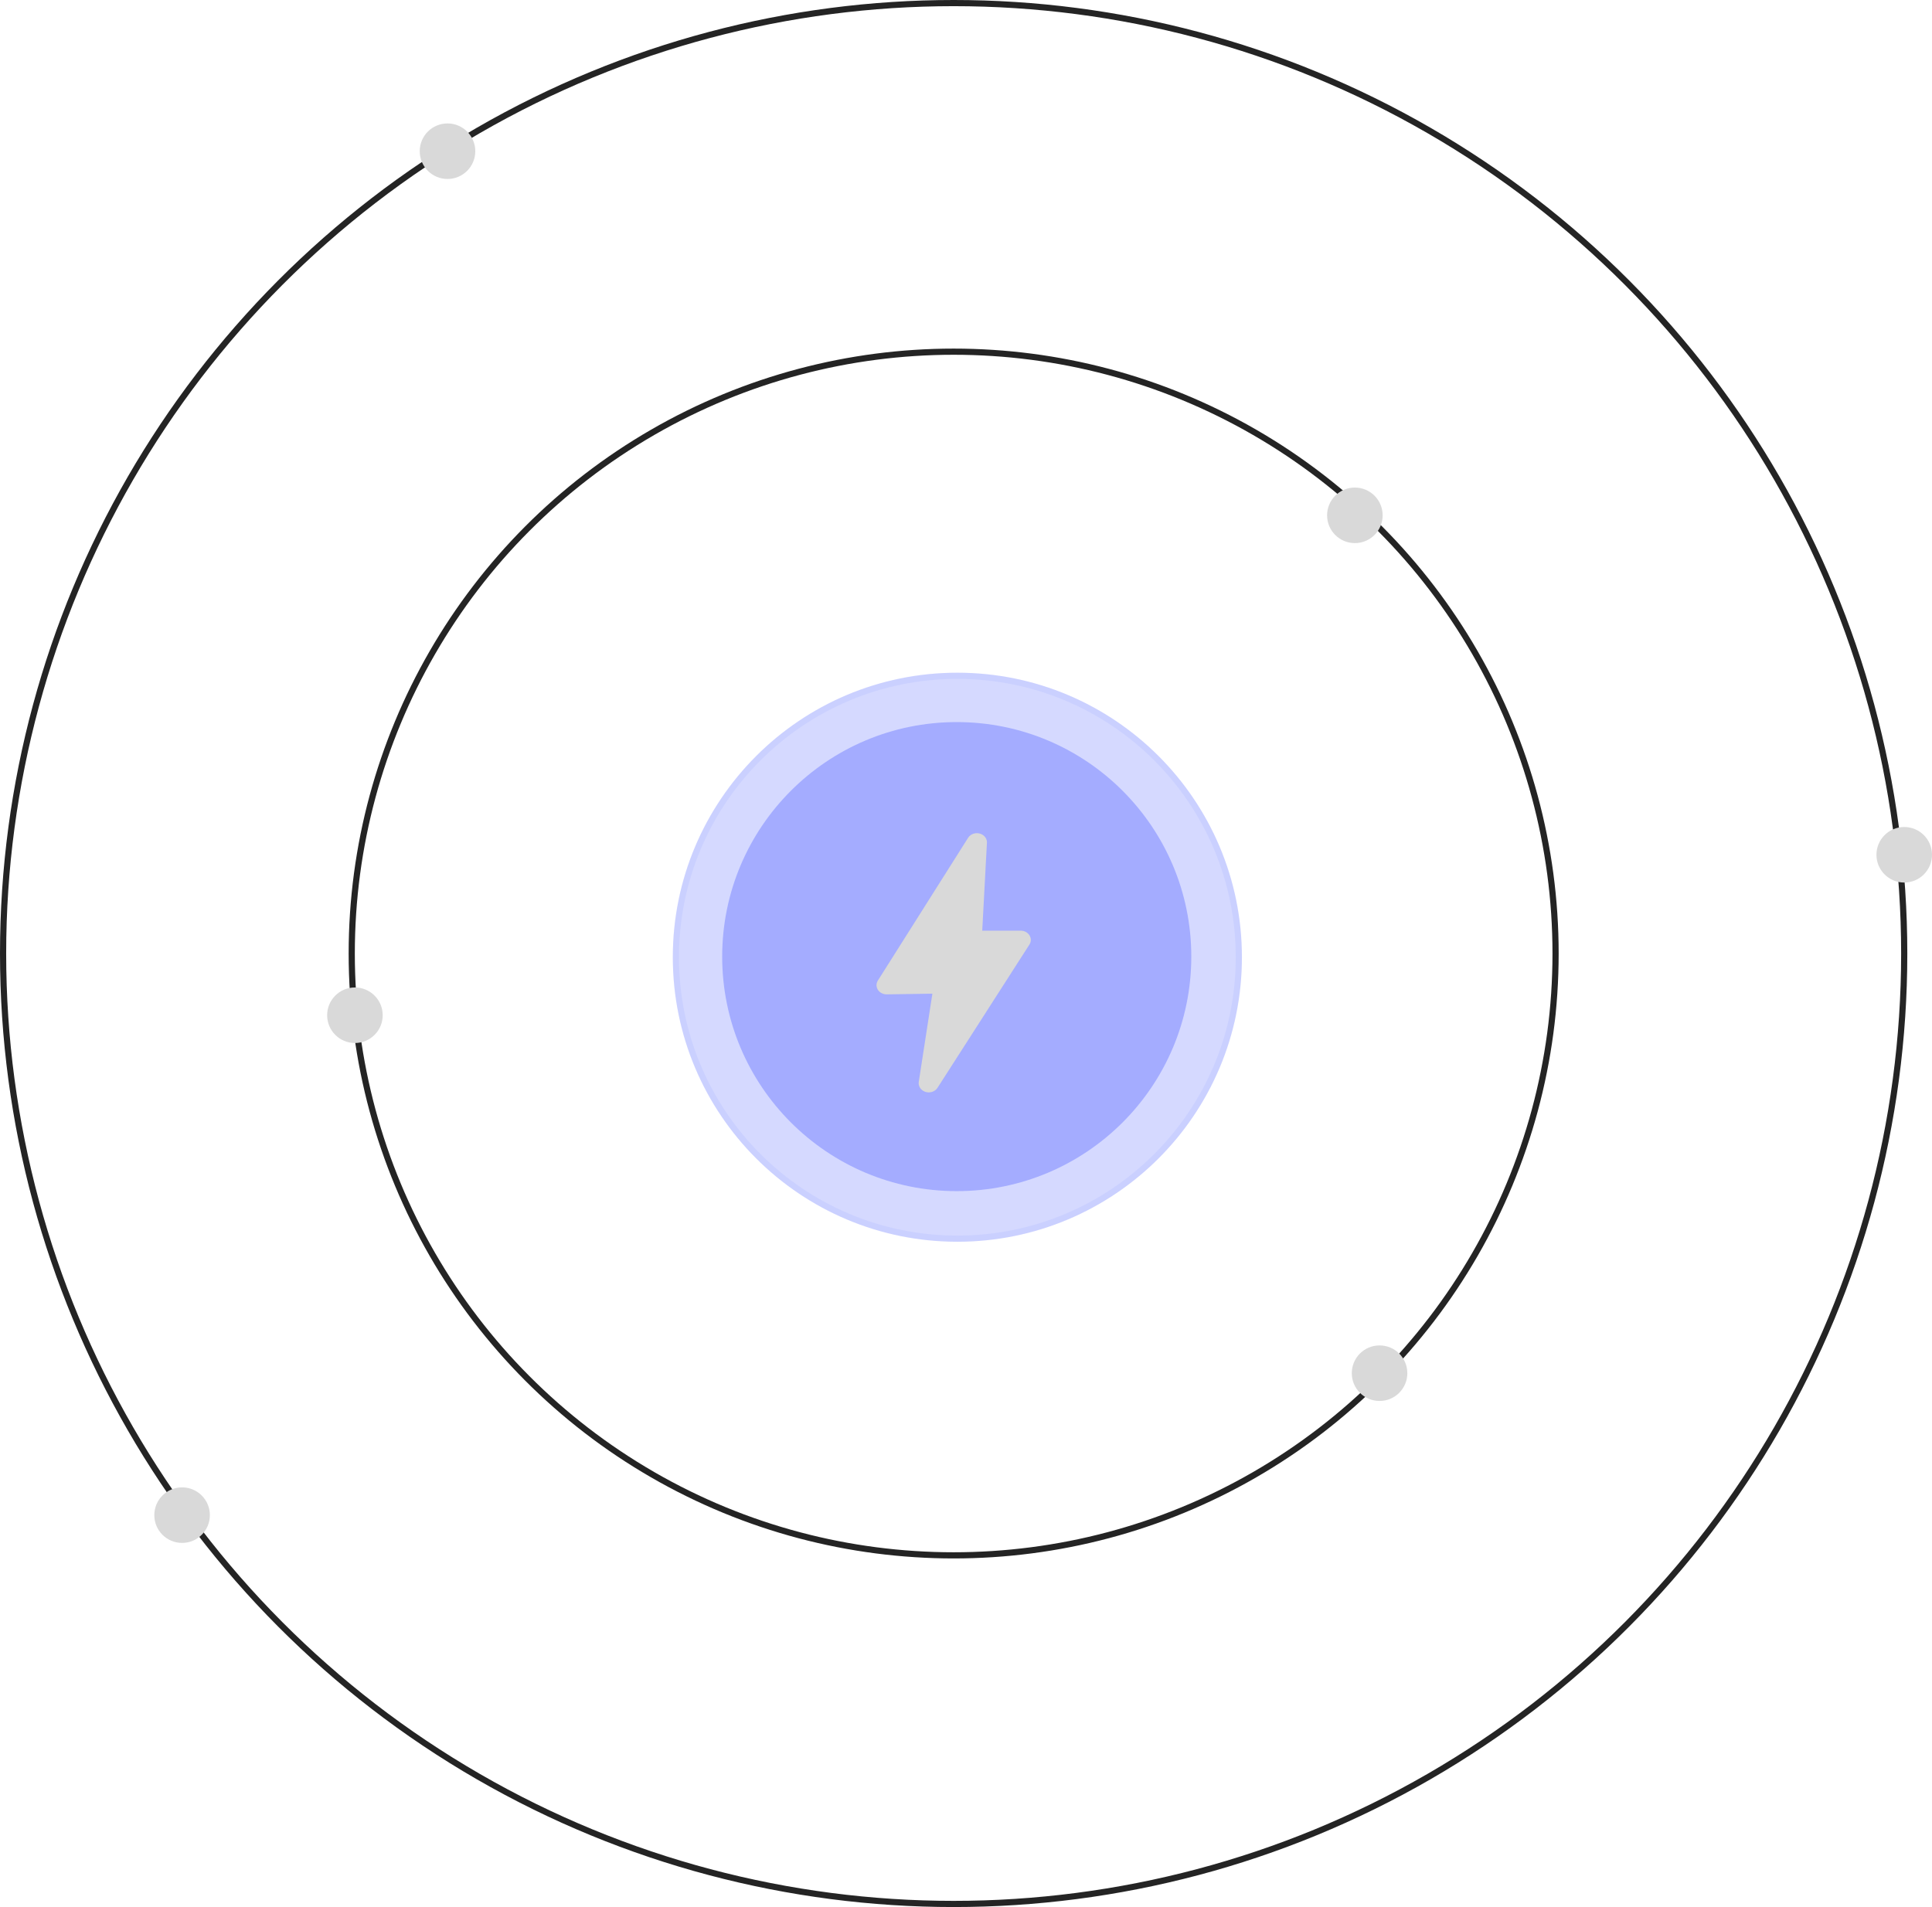
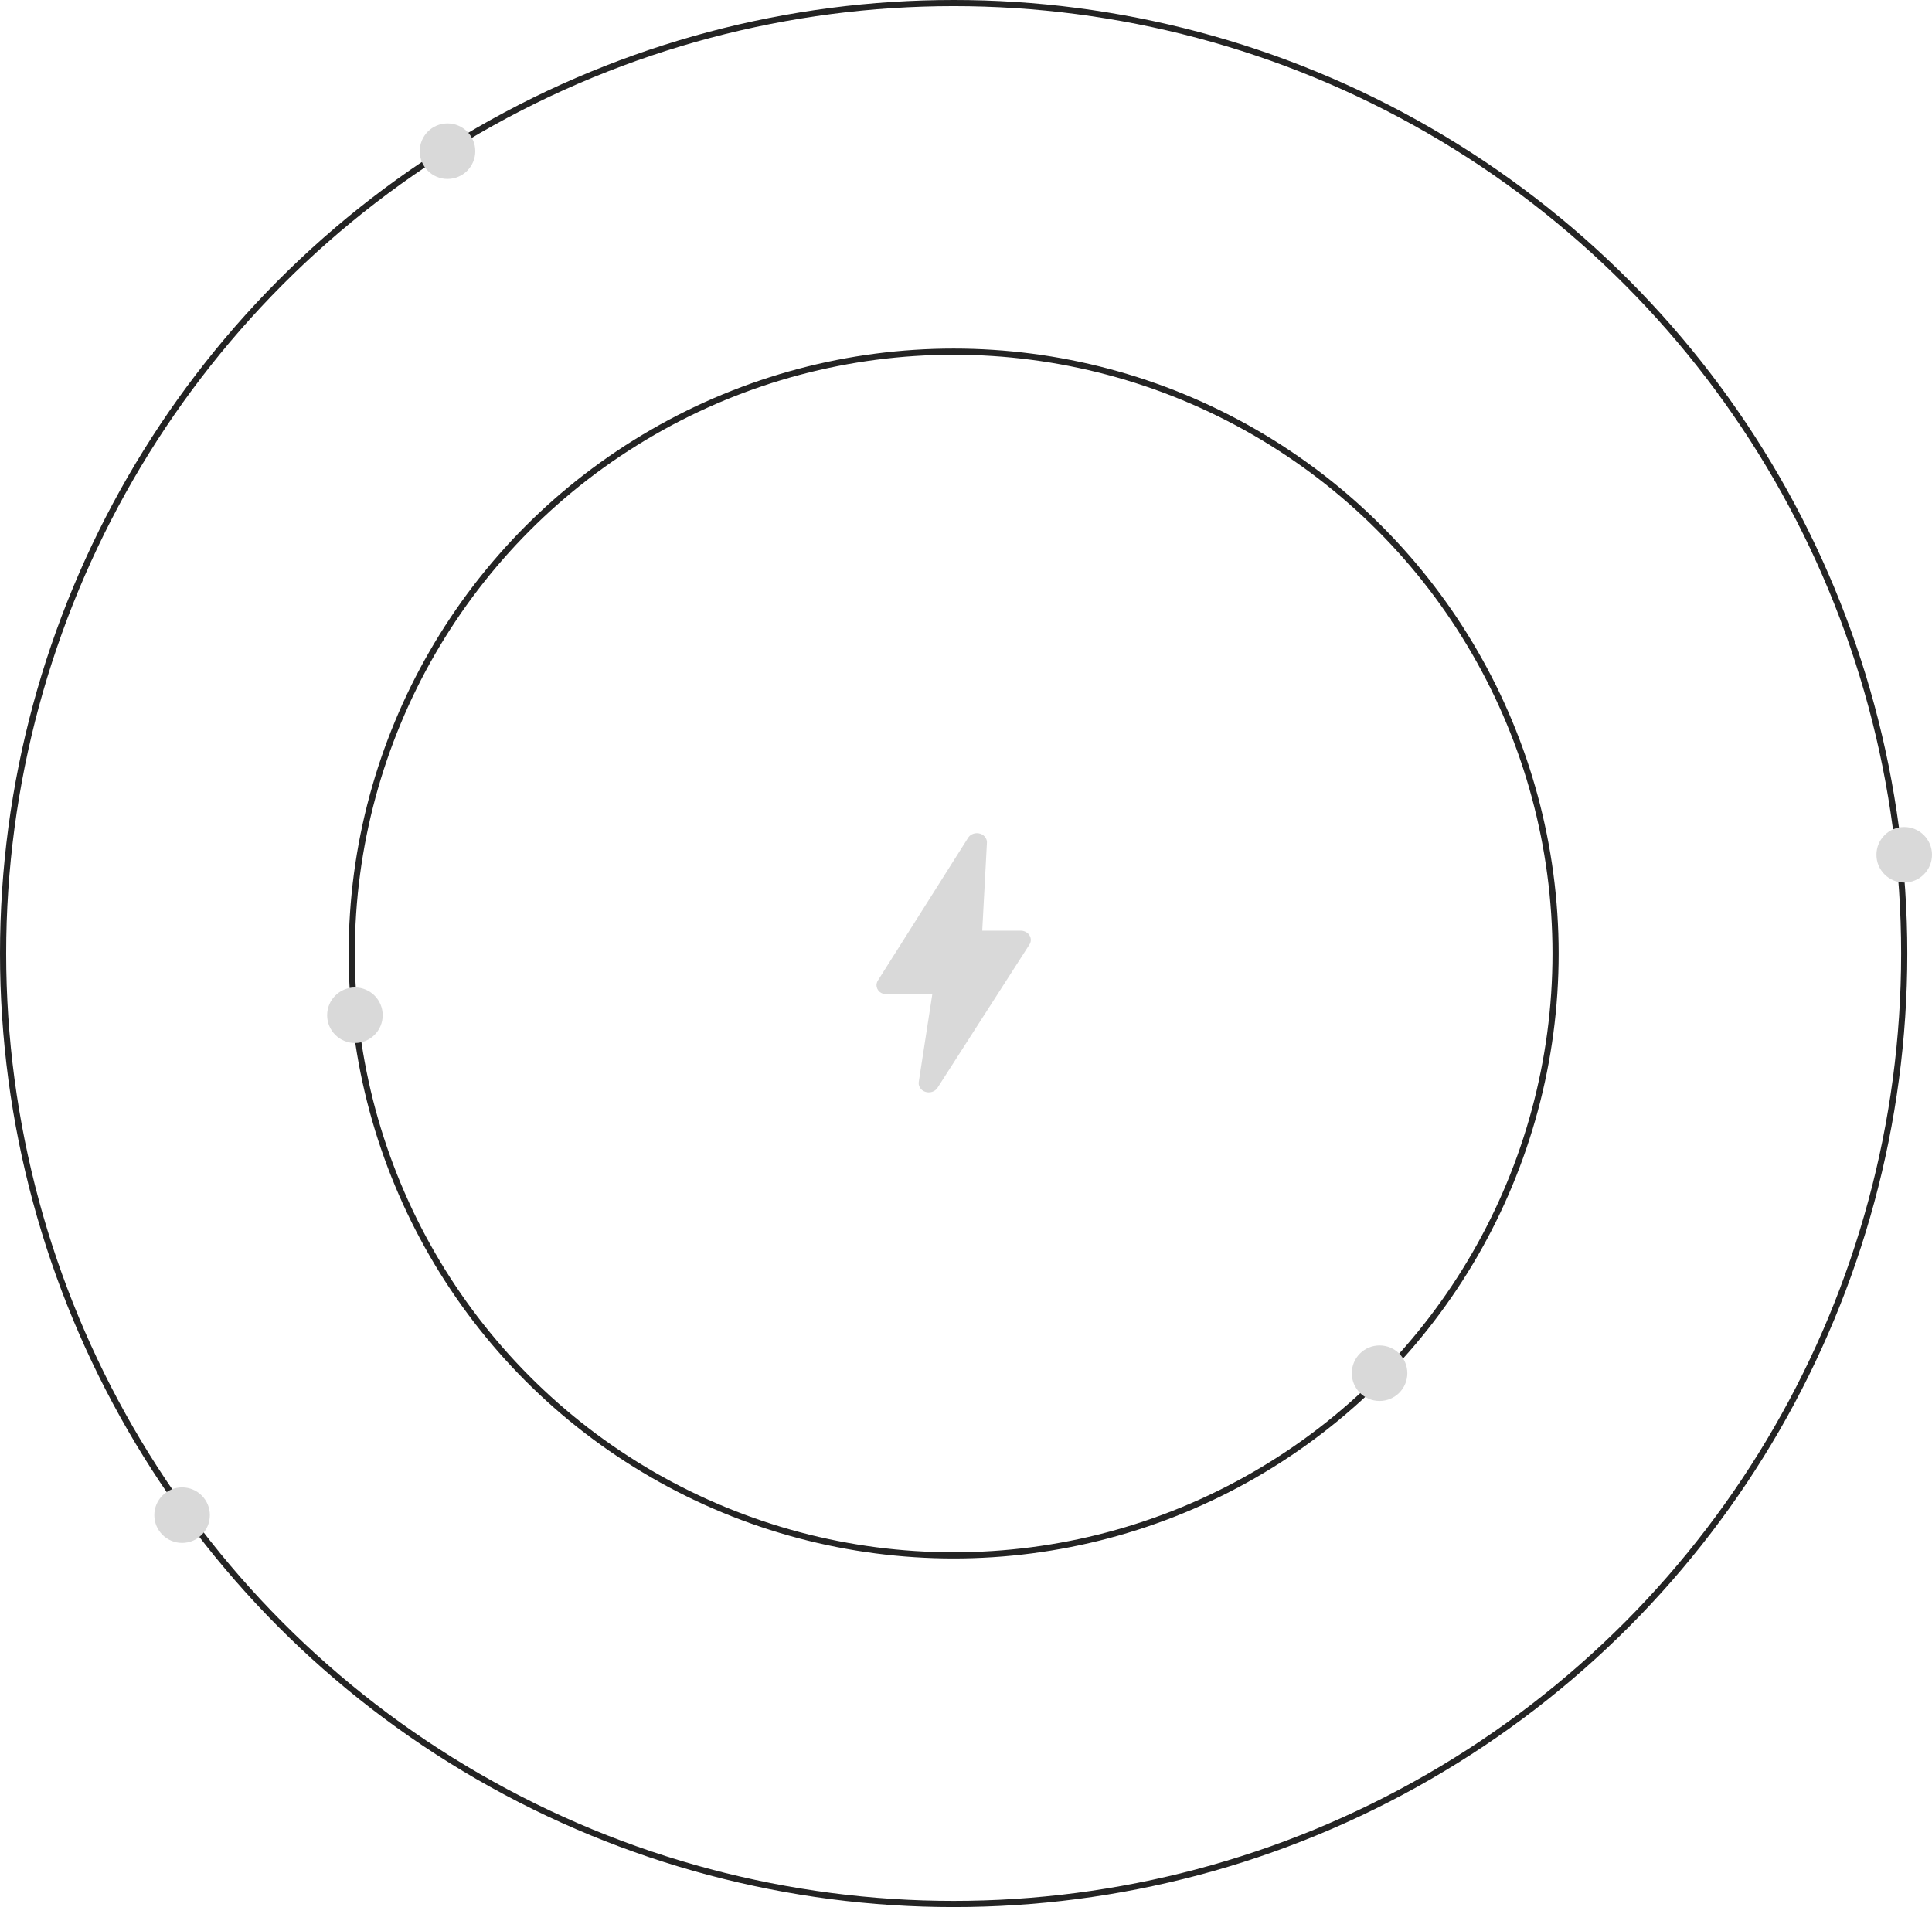
<svg xmlns="http://www.w3.org/2000/svg" width="313" height="309" viewBox="0 0 313 309" fill="none">
-   <path d="M201.202 155.101C201.202 180.562 180.562 201.202 155.101 201.202C129.64 201.202 109 180.562 109 155.101C109 129.64 129.64 109 155.101 109C180.562 109 201.202 129.64 201.202 155.101Z" fill="#2F44FF" fill-opacity="0.2" />
-   <path d="M200.702 155.101C200.702 180.285 180.285 200.702 155.101 200.702C129.916 200.702 109.5 180.285 109.5 155.101C109.5 129.916 129.916 109.5 155.101 109.5C180.285 109.5 200.702 129.916 200.702 155.101Z" stroke="#2F44FF" stroke-opacity="0.06" />
-   <path d="M193 155C193 175.987 175.987 193 155 193C134.013 193 117 175.987 117 155C117 134.013 134.013 117 155 117C175.987 117 193 134.013 193 155Z" fill="#2F44FF" fill-opacity="0.3" />
  <circle cx="154.5" cy="154.5" r="97.516" stroke="#242424" />
  <circle cx="154.5" cy="154.5" r="154" stroke="#242424" />
  <circle cx="223.5" cy="222.5" r="4.5" fill="#D9D9D9" />
-   <circle cx="219.5" cy="83.5" r="4.5" fill="#D9D9D9" />
  <circle cx="57.5" cy="164.5" r="4.5" fill="#D9D9D9" />
  <circle cx="72.5" cy="24.5" r="4.5" fill="#D9D9D9" />
  <circle cx="29.5" cy="245.5" r="4.5" fill="#D9D9D9" />
  <circle cx="308.5" cy="138.5" r="4.5" fill="#D9D9D9" />
  <path d="M159.13 150.797H165.363C165.66 150.798 165.951 150.872 166.206 151.012C166.46 151.152 166.668 151.353 166.807 151.592C166.947 151.831 167.013 152.1 166.998 152.371C166.983 152.642 166.888 152.904 166.723 153.129L151.866 176.286C151.665 176.585 151.355 176.81 150.991 176.922C150.627 177.034 150.231 177.025 149.873 176.898C149.515 176.77 149.217 176.532 149.033 176.224C148.848 175.916 148.788 175.559 148.862 175.215L151.055 161.005L143.66 161.118C143.446 161.122 143.233 161.087 143.034 161.015C142.834 160.943 142.652 160.836 142.498 160.701C142.344 160.565 142.22 160.402 142.135 160.223C142.05 160.044 142.004 159.851 142 159.655C141.999 159.381 142.077 159.112 142.227 158.874L156.858 135.723C157.052 135.429 157.351 135.205 157.705 135.088C158.059 134.972 158.446 134.971 158.802 135.084C159.157 135.197 159.458 135.419 159.655 135.711C159.852 136.004 159.933 136.349 159.884 136.69L159.13 150.797Z" fill="#D9D9D9" />
</svg>